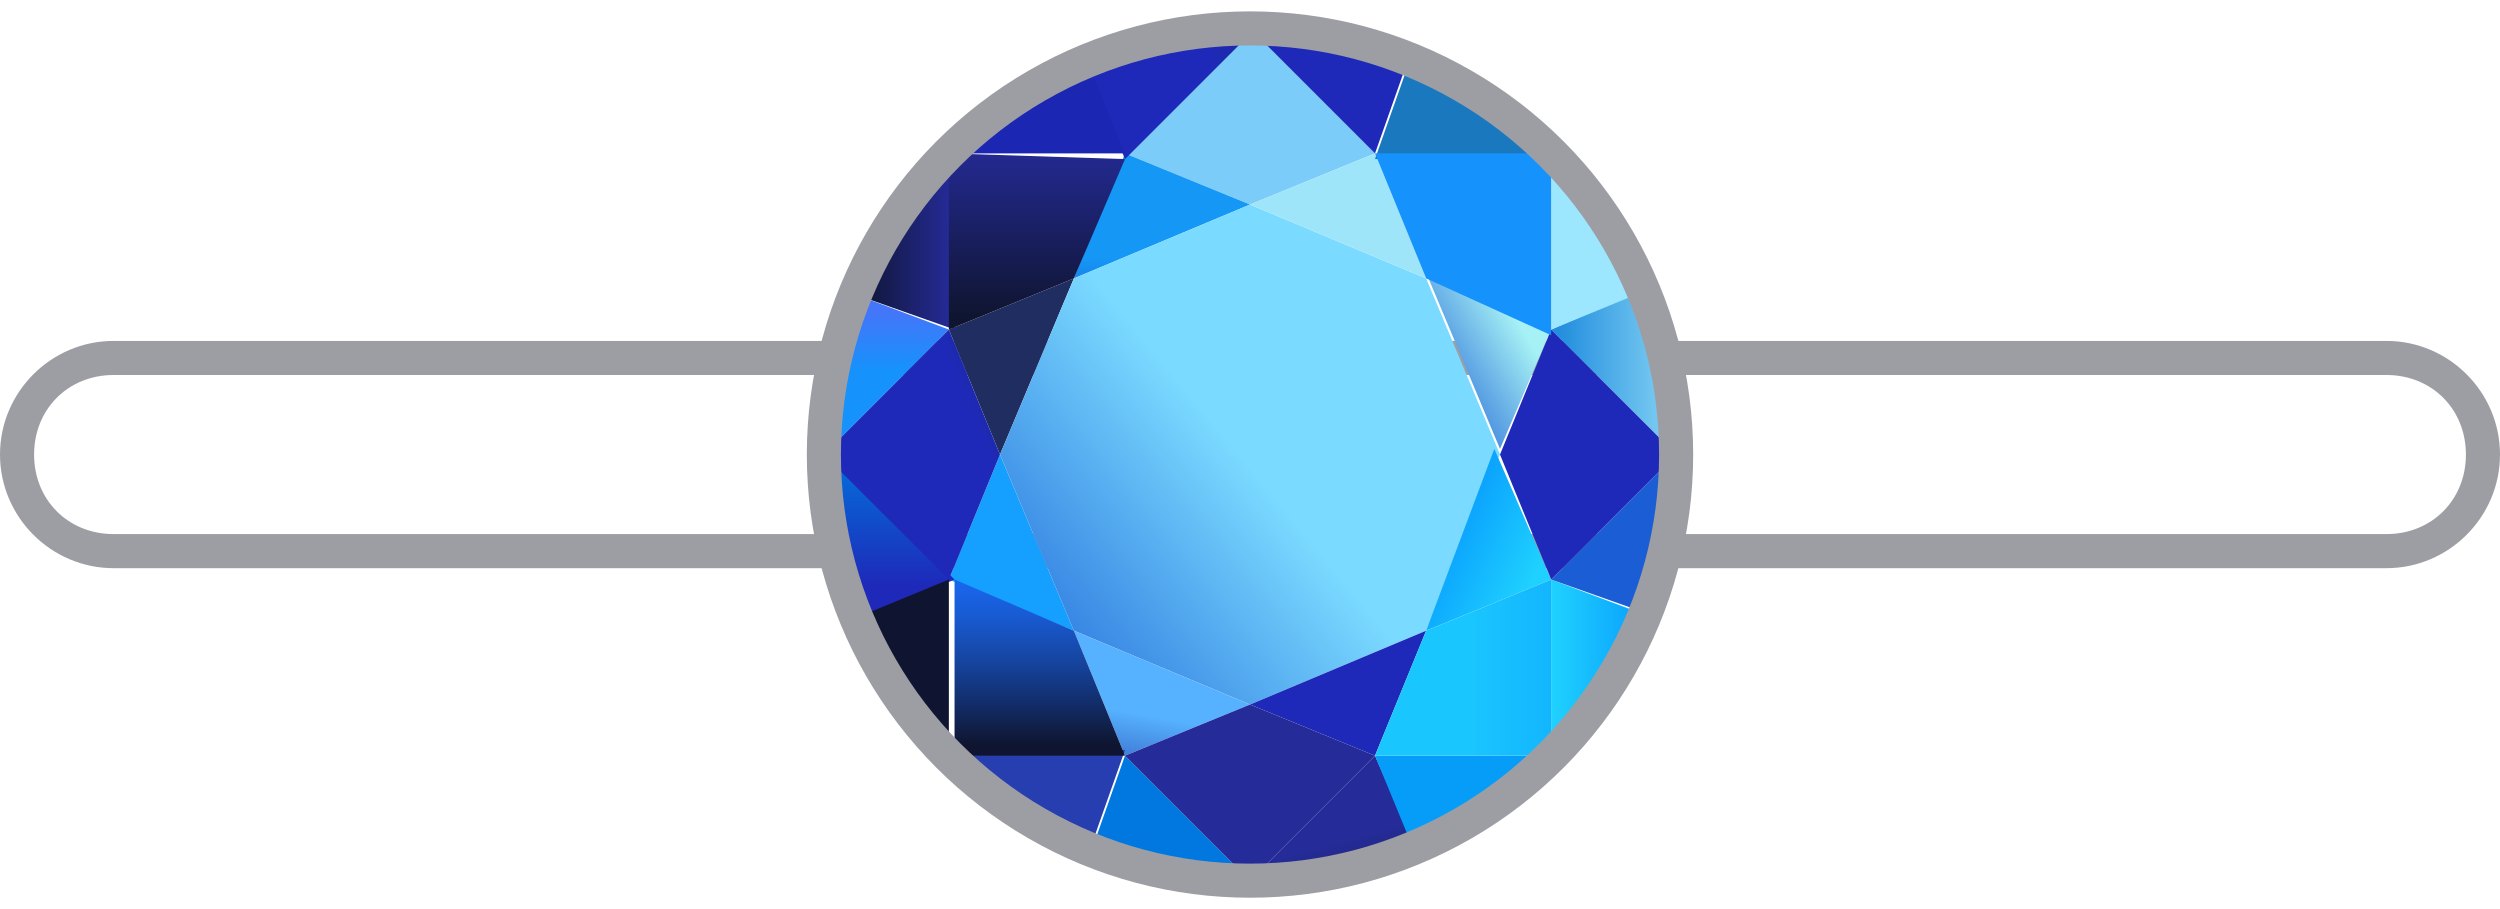
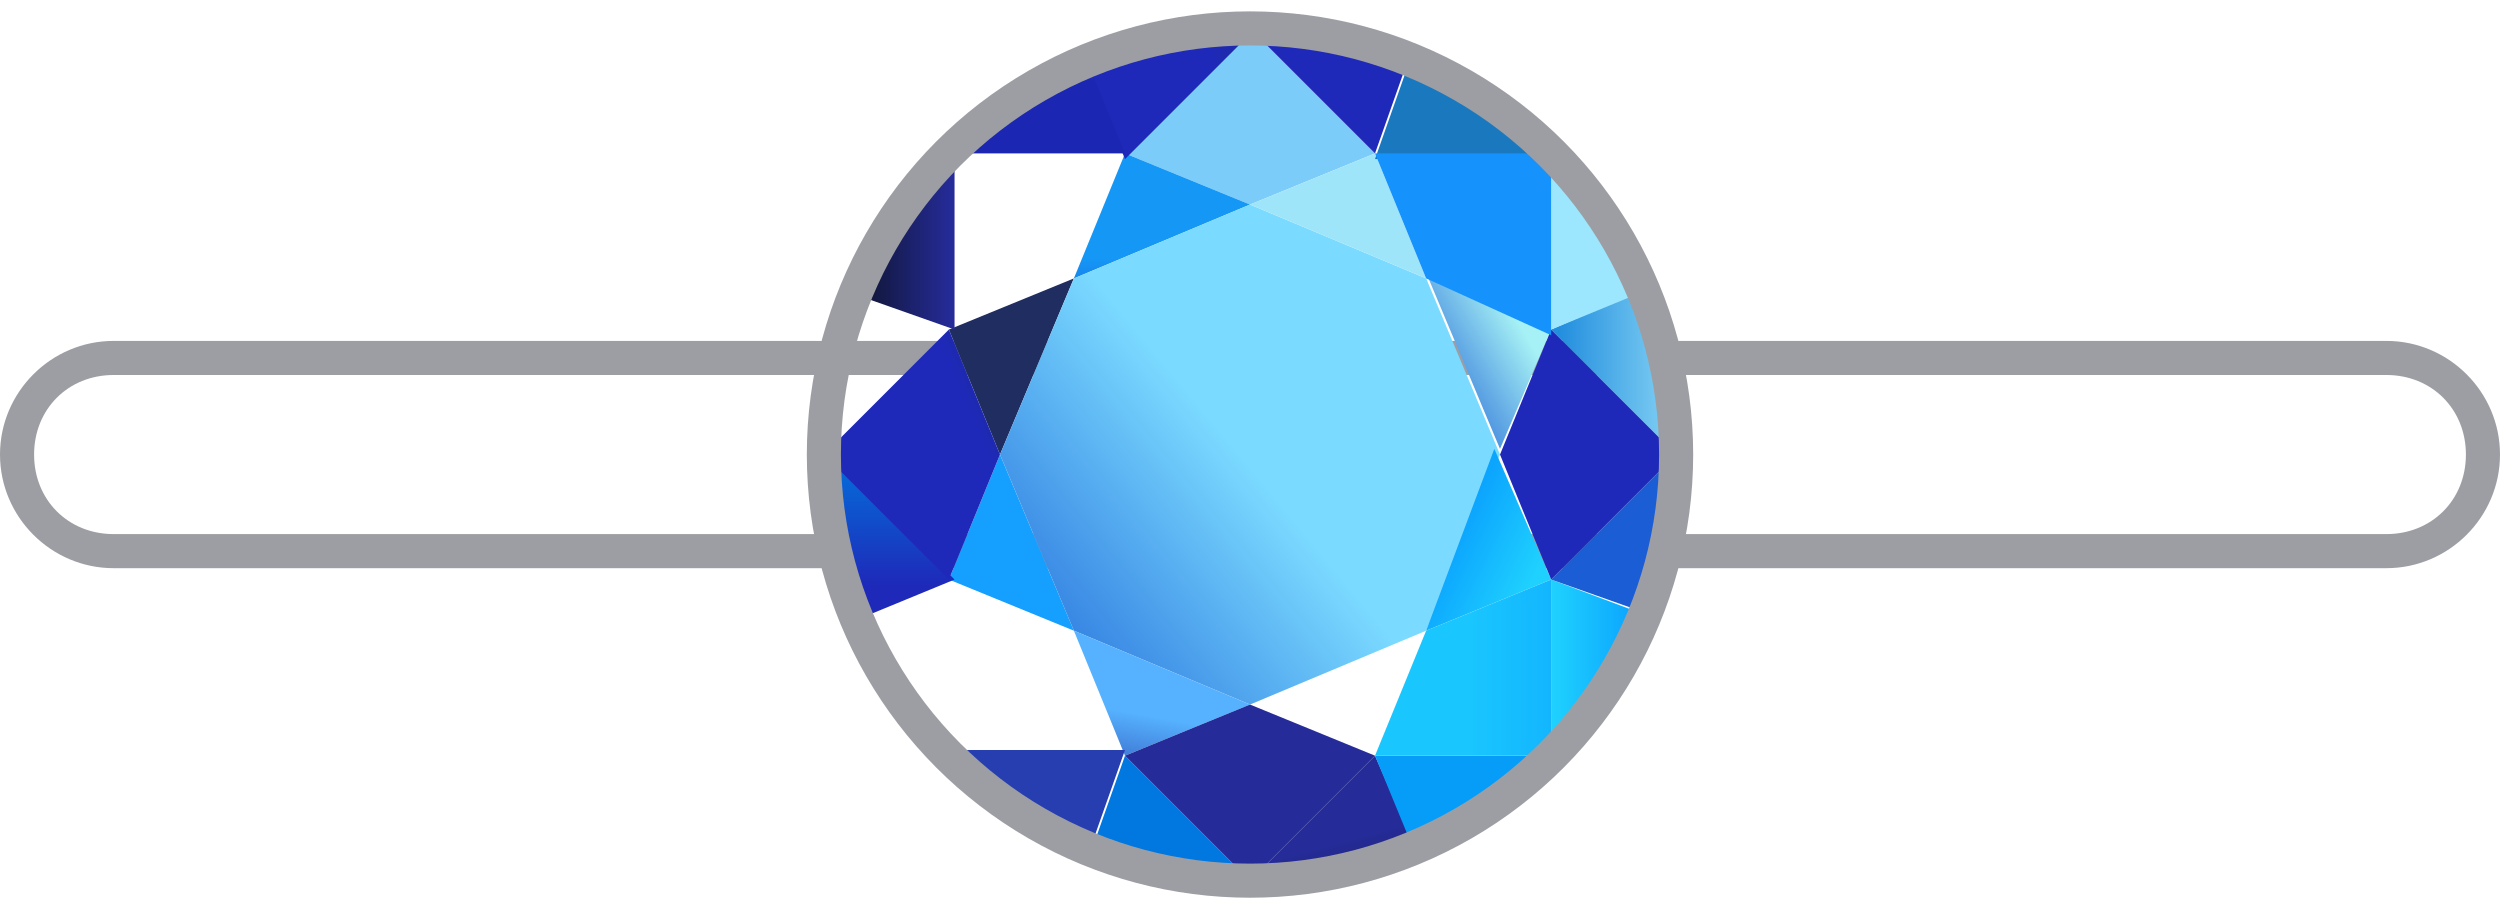
<svg xmlns="http://www.w3.org/2000/svg" xml:space="preserve" id="Ebene_2_00000036249193356890871520000011620587862189785487_" x="0" y="0" style="enable-background:new 0 0 44 16" version="1.1" viewBox="0 0 44 16">
  <style>.st1{fill:url(#Pfad_526_00000035532434063183498450000005306804059718346390_)}.st2{fill:url(#Pfad_527_00000109741863040625283620000003621499950553224840_)}.st3{fill:url(#Pfad_528_00000150060291683876577450000000779157240634879932_)}.st4{fill:url(#Pfad_529_00000040534360844764234130000001515633419918230657_)}.st5{fill:url(#Pfad_530_00000180337981846736486640000003146330646124809383_)}.st6{fill:url(#Pfad_531_00000155843637165420106660000007468982327366799261_)}.st7{fill:url(#Pfad_532_00000181780251854715171900000002780575787173679013_)}.st8{fill:url(#Pfad_533_00000054250248798380020790000007580369496416127914_)}.st9{fill:url(#Pfad_534_00000158713107006842678270000012263866951430969268_)}.st10{fill:url(#Pfad_535_00000000200710888299192240000000571800319634188719_)}.st11{fill:url(#Pfad_536_00000165930288653589309050000007787616654566322560_)}.st12{fill:url(#Pfad_537_00000102510084782676689170000016936896255739946142_)}.st13{fill:url(#Pfad_538_00000037659464410547404930000016790401266847008922_)}.st14{fill:url(#Pfad_539_00000159454622736349388330000016004705290495401880_)}.st15{fill:url(#Pfad_540_00000093882411182102597120000002546372140779960759_)}.st16{fill:url(#Pfad_541_00000101069678463533682930000001126700465894150305_)}.st17{fill:url(#Pfad_542_00000144335558414660365940000006017420179506402975_)}.st18{fill:url(#Pfad_543_00000130620470037607095250000017288596351563870644_)}.st19{fill:url(#Pfad_544_00000170982636900284789840000009843669016652126911_)}.st20{fill:url(#Pfad_545_00000169520416365590646780000004221577011366280078_)}.st21{fill:url(#Pfad_546_00000007422824901029905770000014341804246979726008_)}.st22{fill:url(#Pfad_547_00000119094716620307397640000008242201293925758382_)}.st23{fill:url(#Pfad_548_00000026161446155504696880000000874500776369872051_)}.st24{fill:url(#Pfad_549_00000071519796608274345400000000335109998909781427_)}.st25{fill:url(#Pfad_550_00000178911910438791611610000013765119243900697279_)}.st26{fill:url(#Pfad_551_00000021088797686886019880000015449977498614198670_)}.st27{fill:url(#Pfad_552_00000152983449546234189660000012118720745928436393_)}.st28{fill:url(#Pfad_553_00000100380603713362696210000003926723166343411125_)}.st29{fill:url(#Pfad_554_00000020358924109232255340000004940851286640885150_)}.st30{fill:url(#Pfad_555_00000054268150821254450010000003647642140809039501_)}.st31{fill:url(#Pfad_556_00000013160995104602874700000017003237080431801475_)}.st32{fill:url(#Pfad_557_00000150061968355411325320000003846361778019025056_)}.st33{fill:url(#Pfad_558_00000179614092009227607940000011518922807802424457_)}</style>
  <g id="icon-saphir">
    <path d="M2 6.6C1.2 6.6.6 7.2.6 8S1.2 9.4 2 9.4h40c.8 0 1.4-.6 1.4-1.4 0-.8-.6-1.4-1.4-1.4H2M2 6h40c1.1 0 2 .9 2 2s-.9 2-2 2H2c-1.1 0-2-.9-2-2s.9-2 2-2z" style="fill:#9d9ea3" />
    <g id="brillant-saphir">
      <g id="Gruppe_2091">
        <linearGradient id="Pfad_526_00000183207967507359196460000001544902684775980190_" x1="-2780.218" x2="-2780.218" y1="-82.807" y2="-82.017" gradientTransform="matrix(2.79 0 0 -3.61 7772.41 -291.422)" gradientUnits="userSpaceOnUse">
          <stop offset=".35" style="stop-color:#1692fc" />
          <stop offset=".7" style="stop-color:#4376f9" />
        </linearGradient>
-         <path id="Pfad_526" d="m14.5 8 2.2-2.2-1.6-.6c-.4.8-.6 1.9-.6 2.8z" style="fill:url(#Pfad_526_00000183207967507359196460000001544902684775980190_)" />
        <linearGradient id="Pfad_527_00000043430855533793037220000002426899508886679982_" x1="-3562.879" x2="-3562.089" y1="4.902" y2="4.902" gradientTransform="matrix(5.55 0 0 -3.93 19803.621 21.314)" gradientUnits="userSpaceOnUse">
          <stop offset="0" style="stop-color:#7cccf9" />
          <stop offset=".4" style="stop-color:#5589dc" />
          <stop offset="1" style="stop-color:#1b26b2" />
        </linearGradient>
        <path id="Pfad_527" d="m22 .5-2.2 2.2 2.2.9 2.2-.9L22 .5z" style="fill:url(#Pfad_527_00000043430855533793037220000002426899508886679982_)" />
        <linearGradient id="Pfad_528_00000072990793439993052960000006519201907779638157_" x1="-2777.94" x2="-2777.15" y1="7.204" y2="7.204" gradientTransform="matrix(2.78 0 0 -3.94 7731.72 34.832)" gradientUnits="userSpaceOnUse">
          <stop offset=".51" style="stop-color:#1e29ca" />
          <stop offset="1" style="stop-color:#202d61" />
        </linearGradient>
        <path id="Pfad_528" d="m18.9 4.9-2.2.9.9 2.2 1.3-3.1z" style="fill:url(#Pfad_528_00000072990793439993052960000006519201907779638157_)" />
        <linearGradient id="Pfad_529_00000182489213578030925010000012794343441924586170_" x1="-3239.218" x2="-3239.218" y1="-408.026" y2="-407.236" gradientTransform="matrix(3.94 0 0 -2.78 12782.97 -1127.566)" gradientUnits="userSpaceOnUse">
          <stop offset="0" style="stop-color:#1e29b9" />
          <stop offset="1" style="stop-color:#1597f6" />
        </linearGradient>
        <path id="Pfad_529" d="m19.8 2.7-.9 2.2L22 3.6l-2.2-.9z" style="fill:url(#Pfad_529_00000182489213578030925010000012794343441924586170_)" />
        <linearGradient id="Pfad_530_00000114781095955134941790000015620075112516527534_" x1="-2777.768" x2="-2777.178" y1="4.737" y2="4.888" gradientTransform="matrix(2.78 0 0 -3.93 7731.72 31.304)" gradientUnits="userSpaceOnUse">
          <stop offset="0" style="stop-color:#1e29b9" />
          <stop offset="1" style="stop-color:#159fff" />
        </linearGradient>
        <path id="Pfad_530" d="m16.7 10.2 2.2.9L17.6 8l-.9 2.2z" style="fill:url(#Pfad_530_00000114781095955134941790000015620075112516527534_)" />
        <linearGradient id="Pfad_531_00000132085558074818445300000008331773480835525289_" x1="-3954.871" x2="-3955.451" y1="647.117" y2="646.637" gradientTransform="matrix(11.12 0 0 -11.12 43999.969 7204.106)" gradientUnits="userSpaceOnUse">
          <stop offset="0" style="stop-color:#7bdaff" />
          <stop offset=".38" style="stop-color:#489bea" />
          <stop offset=".8" style="stop-color:#145ad5" />
          <stop offset="1" style="stop-color:#0041cd" />
        </linearGradient>
        <path id="Pfad_531" d="m18.9 11.1 3.1 1.3 3.1-1.3L26.4 8l-1.3-3.1L22 3.6l-3.1 1.3L17.6 8l1.3 3.1z" style="fill:url(#Pfad_531_00000132085558074818445300000008331773480835525289_)" />
        <linearGradient id="Pfad_532_00000181809804128641404120000018220085303322863759_" x1="-3156.986" x2="-3156.196" y1="-402.17" y2="-402.17" gradientTransform="matrix(3.66 0 0 -2.79 11575.42 -1120.368)" gradientUnits="userSpaceOnUse">
          <stop offset=".17" style="stop-color:#1e29b9" />
          <stop offset="1" style="stop-color:#202d61" />
        </linearGradient>
        <path id="Pfad_532" d="m19.1 1.1.7 1.7L22 .6c-1-.1-2 .1-2.9.5z" style="fill:url(#Pfad_532_00000181809804128641404120000018220085303322863759_)" />
        <linearGradient id="Pfad_533_00000121987380378907698670000013566256825124792964_" x1="-3239.56" x2="-3239.41" y1="-904.688" y2="-905.498" gradientTransform="matrix(3.93 0 0 -2.05 12748.73 -1854.7)" gradientUnits="userSpaceOnUse">
          <stop offset="0" style="stop-color:#7cccf9" />
          <stop offset=".4" style="stop-color:#5589dc" />
          <stop offset="1" style="stop-color:#1b26b2" />
        </linearGradient>
        <path id="Pfad_533" d="M16.7 2.7h3.1L19.1 1c-.9.4-1.7 1-2.4 1.7z" style="fill:url(#Pfad_533_00000121987380378907698670000013566256825124792964_)" />
        <linearGradient id="Pfad_534_00000013887049396200133040000002908355345796153220_" x1="-2251.433" x2="-2250.643" y1="5.306" y2="5.306" gradientTransform="matrix(2.08 0 0 -3.93 4698.05 25.104)" gradientUnits="userSpaceOnUse">
          <stop offset="0" style="stop-color:#0f1530" />
          <stop offset="1" style="stop-color:#252b98" />
        </linearGradient>
        <path id="Pfad_534" d="m15.1 5.2 1.7.6V2.7c-.8.7-1.4 1.5-1.7 2.5z" style="fill:url(#Pfad_534_00000013887049396200133040000002908355345796153220_)" />
        <linearGradient id="Pfad_535_00000156573248743415223510000015592359250866037406_" x1="-2778.091" x2="-2778.091" y1="-68.195" y2="-67.405" gradientTransform="matrix(2.78 0 0 -3.66 7738.78 -238.882)" gradientUnits="userSpaceOnUse">
          <stop offset=".14" style="stop-color:#1e29b9" />
          <stop offset="1" style="stop-color:#0078df" />
        </linearGradient>
        <path id="Pfad_535" d="m15.1 10.9 1.7-.7L14.6 8c-.1 1 .1 2 .5 2.9z" style="fill:url(#Pfad_535_00000156573248743415223510000015592359250866037406_)" />
        <linearGradient id="Pfad_536_00000010997009444523143890000012703774825255221157_" x1="-3238.403" x2="-3237.802" y1="295.501" y2="295.861" gradientTransform="matrix(3.93 0 0 -5.55 12743.54 1648.1)" gradientUnits="userSpaceOnUse">
          <stop offset=".28" style="stop-color:#1e29b9" />
          <stop offset="1" style="stop-color:#202d61" />
        </linearGradient>
        <path id="Pfad_536" d="M16.7 5.8 14.5 8l2.2 2.2.9-2.2-.9-2.2z" style="fill:url(#Pfad_536_00000010997009444523143890000012703774825255221157_)" />
        <linearGradient id="Pfad_537_00000172434393467399448740000013648865689233198238_" x1="-3239.305" x2="-3239.305" y1="4.842" y2="5.632" gradientTransform="matrix(3.93 0 0 -3.93 12748.72 24.594)" gradientUnits="userSpaceOnUse">
          <stop offset="0" style="stop-color:#0f1530" />
          <stop offset="1" style="stop-color:#252b98" />
        </linearGradient>
-         <path id="Pfad_537" d="M16.7 2.7v3.1l2.2-.9.9-2.1-3.1-.1z" style="fill:url(#Pfad_537_00000172434393467399448740000013648865689233198238_)" />
        <linearGradient id="Pfad_538_00000100371428351667182400000014133348769626421931_" x1="-3239.295" x2="-3239.445" y1="-405.39" y2="-405.98" gradientTransform="matrix(3.94 0 0 -2.78 12782.97 -1114.396)" gradientUnits="userSpaceOnUse">
          <stop offset="0" style="stop-color:#56b2ff" />
          <stop offset="1" style="stop-color:#263ea8" />
        </linearGradient>
        <path id="Pfad_538" d="m18.9 11.1.9 2.2 2.2-.9-3.1-1.3z" style="fill:url(#Pfad_538_00000100371428351667182400000014133348769626421931_)" />
        <linearGradient id="Pfad_539_00000088845324591335785430000011686301694959857539_" x1="-3239.155" x2="-3238.365" y1="-405.067" y2="-405.067" gradientTransform="matrix(3.93 0 0 -2.78 12755.44 -1113.886)" gradientUnits="userSpaceOnUse">
          <stop offset=".51" style="stop-color:#1e29b9" />
          <stop offset="1" style="stop-color:#1a78bf" />
        </linearGradient>
-         <path id="Pfad_539" d="m24.2 13.3.9-2.2-3.1 1.3 2.2.9z" style="fill:url(#Pfad_539_00000088845324591335785430000011686301694959857539_)" />
        <linearGradient id="Pfad_540_00000004505265933960212010000000924663574966130344_" x1="-2222.482" x2="-2221.692" y1="5.686" y2="5.686" gradientTransform="matrix(2.05 0 0 -3.93 4574.84 34.094)" gradientUnits="userSpaceOnUse">
          <stop offset="0" style="stop-color:#0f1530" />
          <stop offset="1" style="stop-color:#2643ff" />
        </linearGradient>
-         <path id="Pfad_540" d="M16.7 13.3v-3.1l-1.7.7c.4.9 1 1.7 1.7 2.4z" style="fill:url(#Pfad_540_00000004505265933960212010000000924663574966130344_)" />
        <linearGradient id="Pfad_541_00000003798157446341736940000016211332658333570432_" x1="-3239.305" x2="-3239.305" y1="-880.565" y2="-879.765" gradientTransform="matrix(3.93 0 0 -2.08 12748.72 -1813.306)" gradientUnits="userSpaceOnUse">
          <stop offset="0" style="stop-color:#569df8" />
          <stop offset="1" style="stop-color:#263eaf" />
        </linearGradient>
        <path id="Pfad_541" d="m19.2 14.9.6-1.7h-3.1c.7.8 1.5 1.4 2.5 1.7z" style="fill:url(#Pfad_541_00000003798157446341736940000016211332658333570432_)" />
        <linearGradient id="Pfad_542_00000069361519791738638380000006599492697811801995_" x1="-3139.942" x2="-3139.152" y1="-399.824" y2="-399.824" gradientTransform="matrix(3.61 0 0 -2.79 11350.86 -1101.108)" gradientUnits="userSpaceOnUse">
          <stop offset=".14" style="stop-color:#1e29b9" />
          <stop offset="1" style="stop-color:#0078df" />
        </linearGradient>
        <path id="Pfad_542" d="m22 15.5-2.2-2.2-.6 1.7c.8.3 1.9.5 2.8.5z" style="fill:url(#Pfad_542_00000069361519791738638380000006599492697811801995_)" />
        <linearGradient id="Pfad_543_00000156552809767470659370000006945115566477379492_" x1="-3157.225" x2="-3157.305" y1="-405.438" y2="-405.218" gradientTransform="matrix(3.66 0 0 -2.78 11579.07 -1111.616)" gradientUnits="userSpaceOnUse">
          <stop offset="0" style="stop-color:#191f5d" />
          <stop offset=".41" style="stop-color:#1f257c" />
          <stop offset=".76" style="stop-color:#242a91" />
          <stop offset="1" style="stop-color:#252b98" />
        </linearGradient>
        <path id="Pfad_543" d="m24.9 14.9-.7-1.6-2.2 2.2c1 0 2-.2 2.9-.6z" style="fill:url(#Pfad_543_00000156552809767470659370000006945115566477379492_)" />
        <linearGradient id="Pfad_544_00000052824165169148206670000018377615158857318071_" x1="-3563.59" x2="-3562.8" y1="5.703" y2="5.703" gradientTransform="matrix(5.56 0 0 -3.93 19825.479 36.364)" gradientUnits="userSpaceOnUse">
          <stop offset="0" style="stop-color:#0f1530" />
          <stop offset="1" style="stop-color:#252b98" />
        </linearGradient>
        <path id="Pfad_544" d="m19.8 13.3 2.2 2.2 2.2-2.2-2.2-.9-2.2.9z" style="fill:url(#Pfad_544_00000052824165169148206670000018377615158857318071_)" />
        <linearGradient id="Pfad_545_00000049197508837389455620000014682050692448543629_" x1="-3239.305" x2="-3239.305" y1="5.342" y2="6.132" gradientTransform="matrix(3.93 0 0 -3.93 12748.72 34.094)" gradientUnits="userSpaceOnUse">
          <stop offset="0" style="stop-color:#0f1530" />
          <stop offset=".24" style="stop-color:#122e6c" />
          <stop offset=".5" style="stop-color:#1647a6" />
          <stop offset=".72" style="stop-color:#185ad1" />
          <stop offset=".9" style="stop-color:#1965eb" />
          <stop offset="1" style="stop-color:#1a69f5" />
        </linearGradient>
-         <path id="Pfad_545" d="M16.7 13.3h3.1l-.9-2.2-2.1-.9v3.1h-.1z" style="fill:url(#Pfad_545_00000049197508837389455620000014682050692448543629_)" />
        <linearGradient id="Pfad_546_00000178200046733000842140000001385448996420413321_" x1="-2779.708" x2="-2780.268" y1="5.273" y2="5.673" gradientTransform="matrix(2.78 0 0 -3.93 7754.36 31.304)" gradientUnits="userSpaceOnUse">
          <stop offset="0" style="stop-color:#1fd1fe" />
          <stop offset=".73" style="stop-color:#0ca5fe" />
        </linearGradient>
        <path id="Pfad_546" d="m25.1 11.1 2.2-.9-1-2.3-1.2 3.2z" style="fill:url(#Pfad_546_00000178200046733000842140000001385448996420413321_)" />
        <linearGradient id="Pfad_547_00000051345615662004218160000007797206901074715801_" x1="-2779.789" x2="-2780.309" y1="7.471" y2="7.031" gradientTransform="matrix(2.78 0 0 -3.94 7754.36 34.832)" gradientUnits="userSpaceOnUse">
          <stop offset="0" style="stop-color:#a6f1f5" />
          <stop offset=".49" style="stop-color:#66ade6" />
          <stop offset=".95" style="stop-color:#2e72d8" />
        </linearGradient>
        <path id="Pfad_547" d="m27.3 5.8-2.2-1 1.3 3.1.9-2.1z" style="fill:url(#Pfad_547_00000051345615662004218160000007797206901074715801_)" />
        <linearGradient id="Pfad_548_00000158740950491578126690000004411725463596063122_" x1="-3239.295" x2="-3238.505" y1="-904.078" y2="-904.078" gradientTransform="matrix(3.93 0 0 -2.05 12758.22 -1839.21)" gradientUnits="userSpaceOnUse">
          <stop offset="0" style="stop-color:#059df8" />
          <stop offset="1" style="stop-color:#263ea8" />
        </linearGradient>
        <path id="Pfad_548" d="M27.3 13.3h-3.1l.7 1.7c.9-.4 1.7-1 2.4-1.7z" style="fill:url(#Pfad_548_00000158740950491578126690000004411725463596063122_)" />
        <linearGradient id="Pfad_549_00000134966293375827088990000007357898613999194501_" x1="-2253.003" x2="-2252.213" y1="7.564" y2="7.564" gradientTransform="matrix(2.08 0 0 -3.94 4713.55 41.552)" gradientUnits="userSpaceOnUse">
          <stop offset="0" style="stop-color:#1fd1fe" />
          <stop offset=".86" style="stop-color:#0ca5fe" />
        </linearGradient>
        <path id="Pfad_549" d="m28.9 10.8-1.6-.6v3.1c.7-.7 1.3-1.5 1.6-2.5z" style="fill:url(#Pfad_549_00000134966293375827088990000007357898613999194501_)" />
        <linearGradient id="Pfad_550_00000062871045615576451110000012719857498285644728_" x1="-2786.297" x2="-2785.877" y1="-83.232" y2="-83.622" gradientTransform="matrix(2.79 0 0 -3.61 7803.03 -290.332)" gradientUnits="userSpaceOnUse">
          <stop offset="0" style="stop-color:#1a5dd5" />
          <stop offset=".75" style="stop-color:#1597f6" />
        </linearGradient>
        <path id="Pfad_550" d="m29.5 8-2.2 2.2 1.7.6c.3-.8.5-1.9.5-2.8z" style="fill:url(#Pfad_550_00000062871045615576451110000012719857498285644728_)" />
        <linearGradient id="Pfad_551_00000049203210368701853700000008278286075233643919_" x1="-2779.62" x2="-2780.56" y1="-68.055" y2="-68.055" gradientTransform="matrix(2.78 0 0 -3.66 7757.38 -242.532)" gradientUnits="userSpaceOnUse">
          <stop offset=".18" style="stop-color:#88d5f5" />
          <stop offset="1" style="stop-color:#228ede" />
        </linearGradient>
        <path id="Pfad_551" d="m28.9 5.1-1.6.7L29.5 8c0-1-.2-2-.6-2.9z" style="fill:url(#Pfad_551_00000049203210368701853700000008278286075233643919_)" />
        <linearGradient id="Pfad_552_00000085952248770636977400000006332477144678531772_" x1="-3239.702" x2="-3239.092" y1="295.263" y2="294.903" gradientTransform="matrix(3.93 0 0 -5.55 12761.001 1648.1)" gradientUnits="userSpaceOnUse">
          <stop offset="0" style="stop-color:#1e29b9" />
          <stop offset="1" style="stop-color:#1597f6" />
        </linearGradient>
        <path id="Pfad_552" d="M27.3 10.2 29.5 8l-2.2-2.2-.9 2.2.9 2.2z" style="fill:url(#Pfad_552_00000085952248770636977400000006332477144678531772_)" />
        <linearGradient id="Pfad_553_00000037653688745199023320000012347103034799514260_" x1="-3239.145" x2="-3238.355" y1="5.686" y2="5.686" gradientTransform="matrix(3.93 0 0 -3.93 12755.81 34.094)" gradientUnits="userSpaceOnUse">
          <stop offset="0" style="stop-color:#1ac6fe" />
          <stop offset=".3" style="stop-color:#15bbfe" />
          <stop offset="1" style="stop-color:#0ca5fe" />
        </linearGradient>
        <path id="Pfad_553" d="M27.3 13.3v-3.1l-2.2.9-.9 2.2h3.1z" style="fill:url(#Pfad_553_00000037653688745199023320000012347103034799514260_)" />
        <linearGradient id="Pfad_554_00000029034144626072409370000016548649643961619096_" x1="-3239.155" x2="-3238.365" y1="-406.966" y2="-406.966" gradientTransform="matrix(3.93 0 0 -2.78 12755.44 -1127.566)" gradientUnits="userSpaceOnUse">
          <stop offset="0" style="stop-color:#9fe5fa" />
          <stop offset="1" style="stop-color:#4376d7" />
        </linearGradient>
        <path id="Pfad_554" d="m25.1 4.9-.9-2.2-2.2.9 3.1 1.3z" style="fill:url(#Pfad_554_00000029034144626072409370000016548649643961619096_)" />
        <linearGradient id="Pfad_555_00000085950325879740589940000008188360146235528610_" x1="-2224.072" x2="-2223.282" y1="5.177" y2="5.177" gradientTransform="matrix(2.05 0 0 -3.93 4590.32 24.594)" gradientUnits="userSpaceOnUse">
          <stop offset="0" style="stop-color:#9ce6fe" />
          <stop offset="1" style="stop-color:#0ca5fe" />
        </linearGradient>
        <path id="Pfad_555" d="M27.3 2.7v3.1l1.7-.7c-.4-.9-1-1.7-1.7-2.4z" style="fill:url(#Pfad_555_00000085950325879740589940000008188360146235528610_)" />
        <linearGradient id="Pfad_556_00000147188737238159267160000006575402875255817868_" x1="-3241.331" x2="-3240.541" y1="-878.955" y2="-878.955" gradientTransform="matrix(3.94 0 0 -2.08 12789.7 -1826.276)" gradientUnits="userSpaceOnUse">
          <stop offset=".51" style="stop-color:#1e29b9" />
          <stop offset="1" style="stop-color:#1a78bf" />
        </linearGradient>
        <path id="Pfad_556" d="m24.8 1.1-.6 1.7h3.1c-.7-.8-1.5-1.4-2.5-1.7z" style="fill:url(#Pfad_556_00000147188737238159267160000006575402875255817868_)" />
        <linearGradient id="Pfad_557_00000003800504160913316690000000191258650954612404_" x1="-3142.039" x2="-3141.919" y1="-402.501" y2="-403.401" gradientTransform="matrix(3.61 0 0 -2.79 11366.48 -1120.368)" gradientUnits="userSpaceOnUse">
          <stop offset="0" style="stop-color:#1e29b9" />
          <stop offset="1" style="stop-color:#1597f6" />
        </linearGradient>
        <path id="Pfad_557" d="m22 .5 2.2 2.2.6-1.7C24 .7 22.9.5 22 .5z" style="fill:url(#Pfad_557_00000003800504160913316690000000191258650954612404_)" />
        <linearGradient id="Pfad_558_00000007390251838385603080000005657389308112981425_" x1="-3239.295" x2="-3238.515" y1="5.034" y2="5.034" gradientTransform="matrix(3.93 0 0 -3.93 12758.22 24.084)" gradientUnits="userSpaceOnUse">
          <stop offset="0" style="stop-color:#1692fc" />
          <stop offset="1" style="stop-color:#3069da" />
        </linearGradient>
        <path id="Pfad_558" d="M27.3 2.7h-3.1l.9 2.2 2.2 1V2.7z" style="fill:url(#Pfad_558_00000007390251838385603080000005657389308112981425_)" />
      </g>
      <circle id="Ellipse_39" cx="22" cy="8" r="7.5" style="fill:none;stroke:#9d9ea3;stroke-width:.6" />
    </g>
  </g>
</svg>